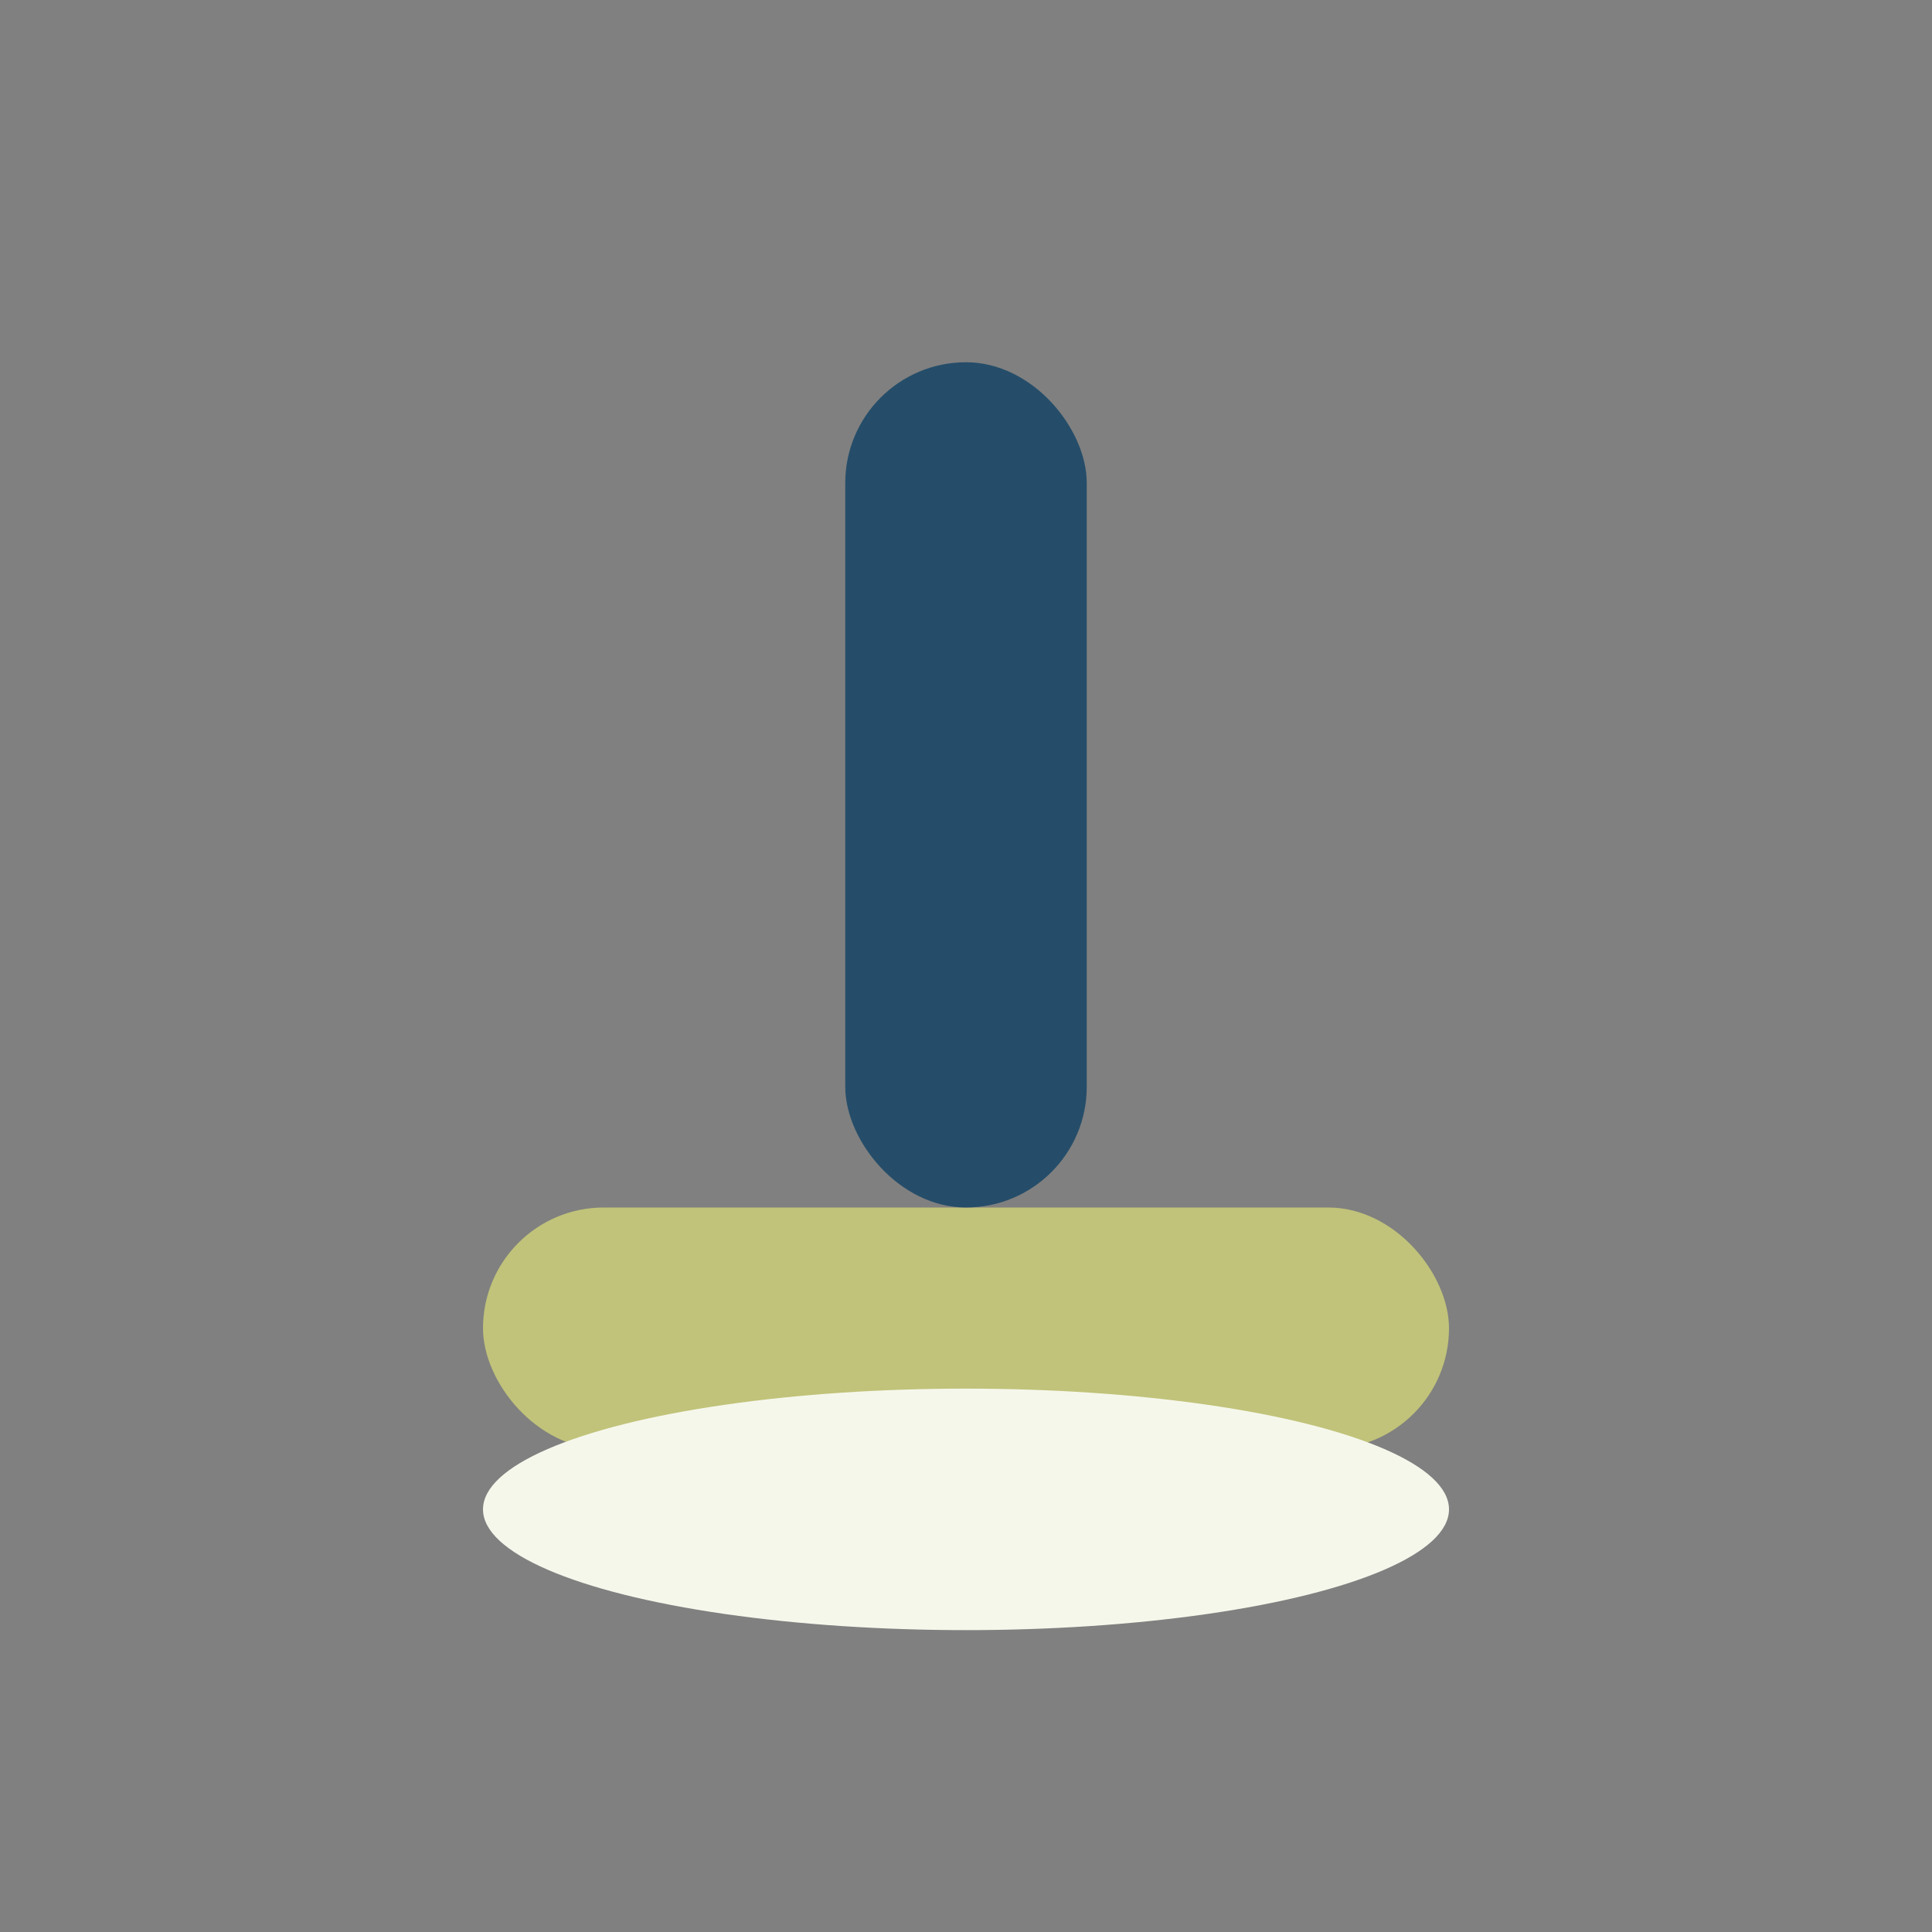
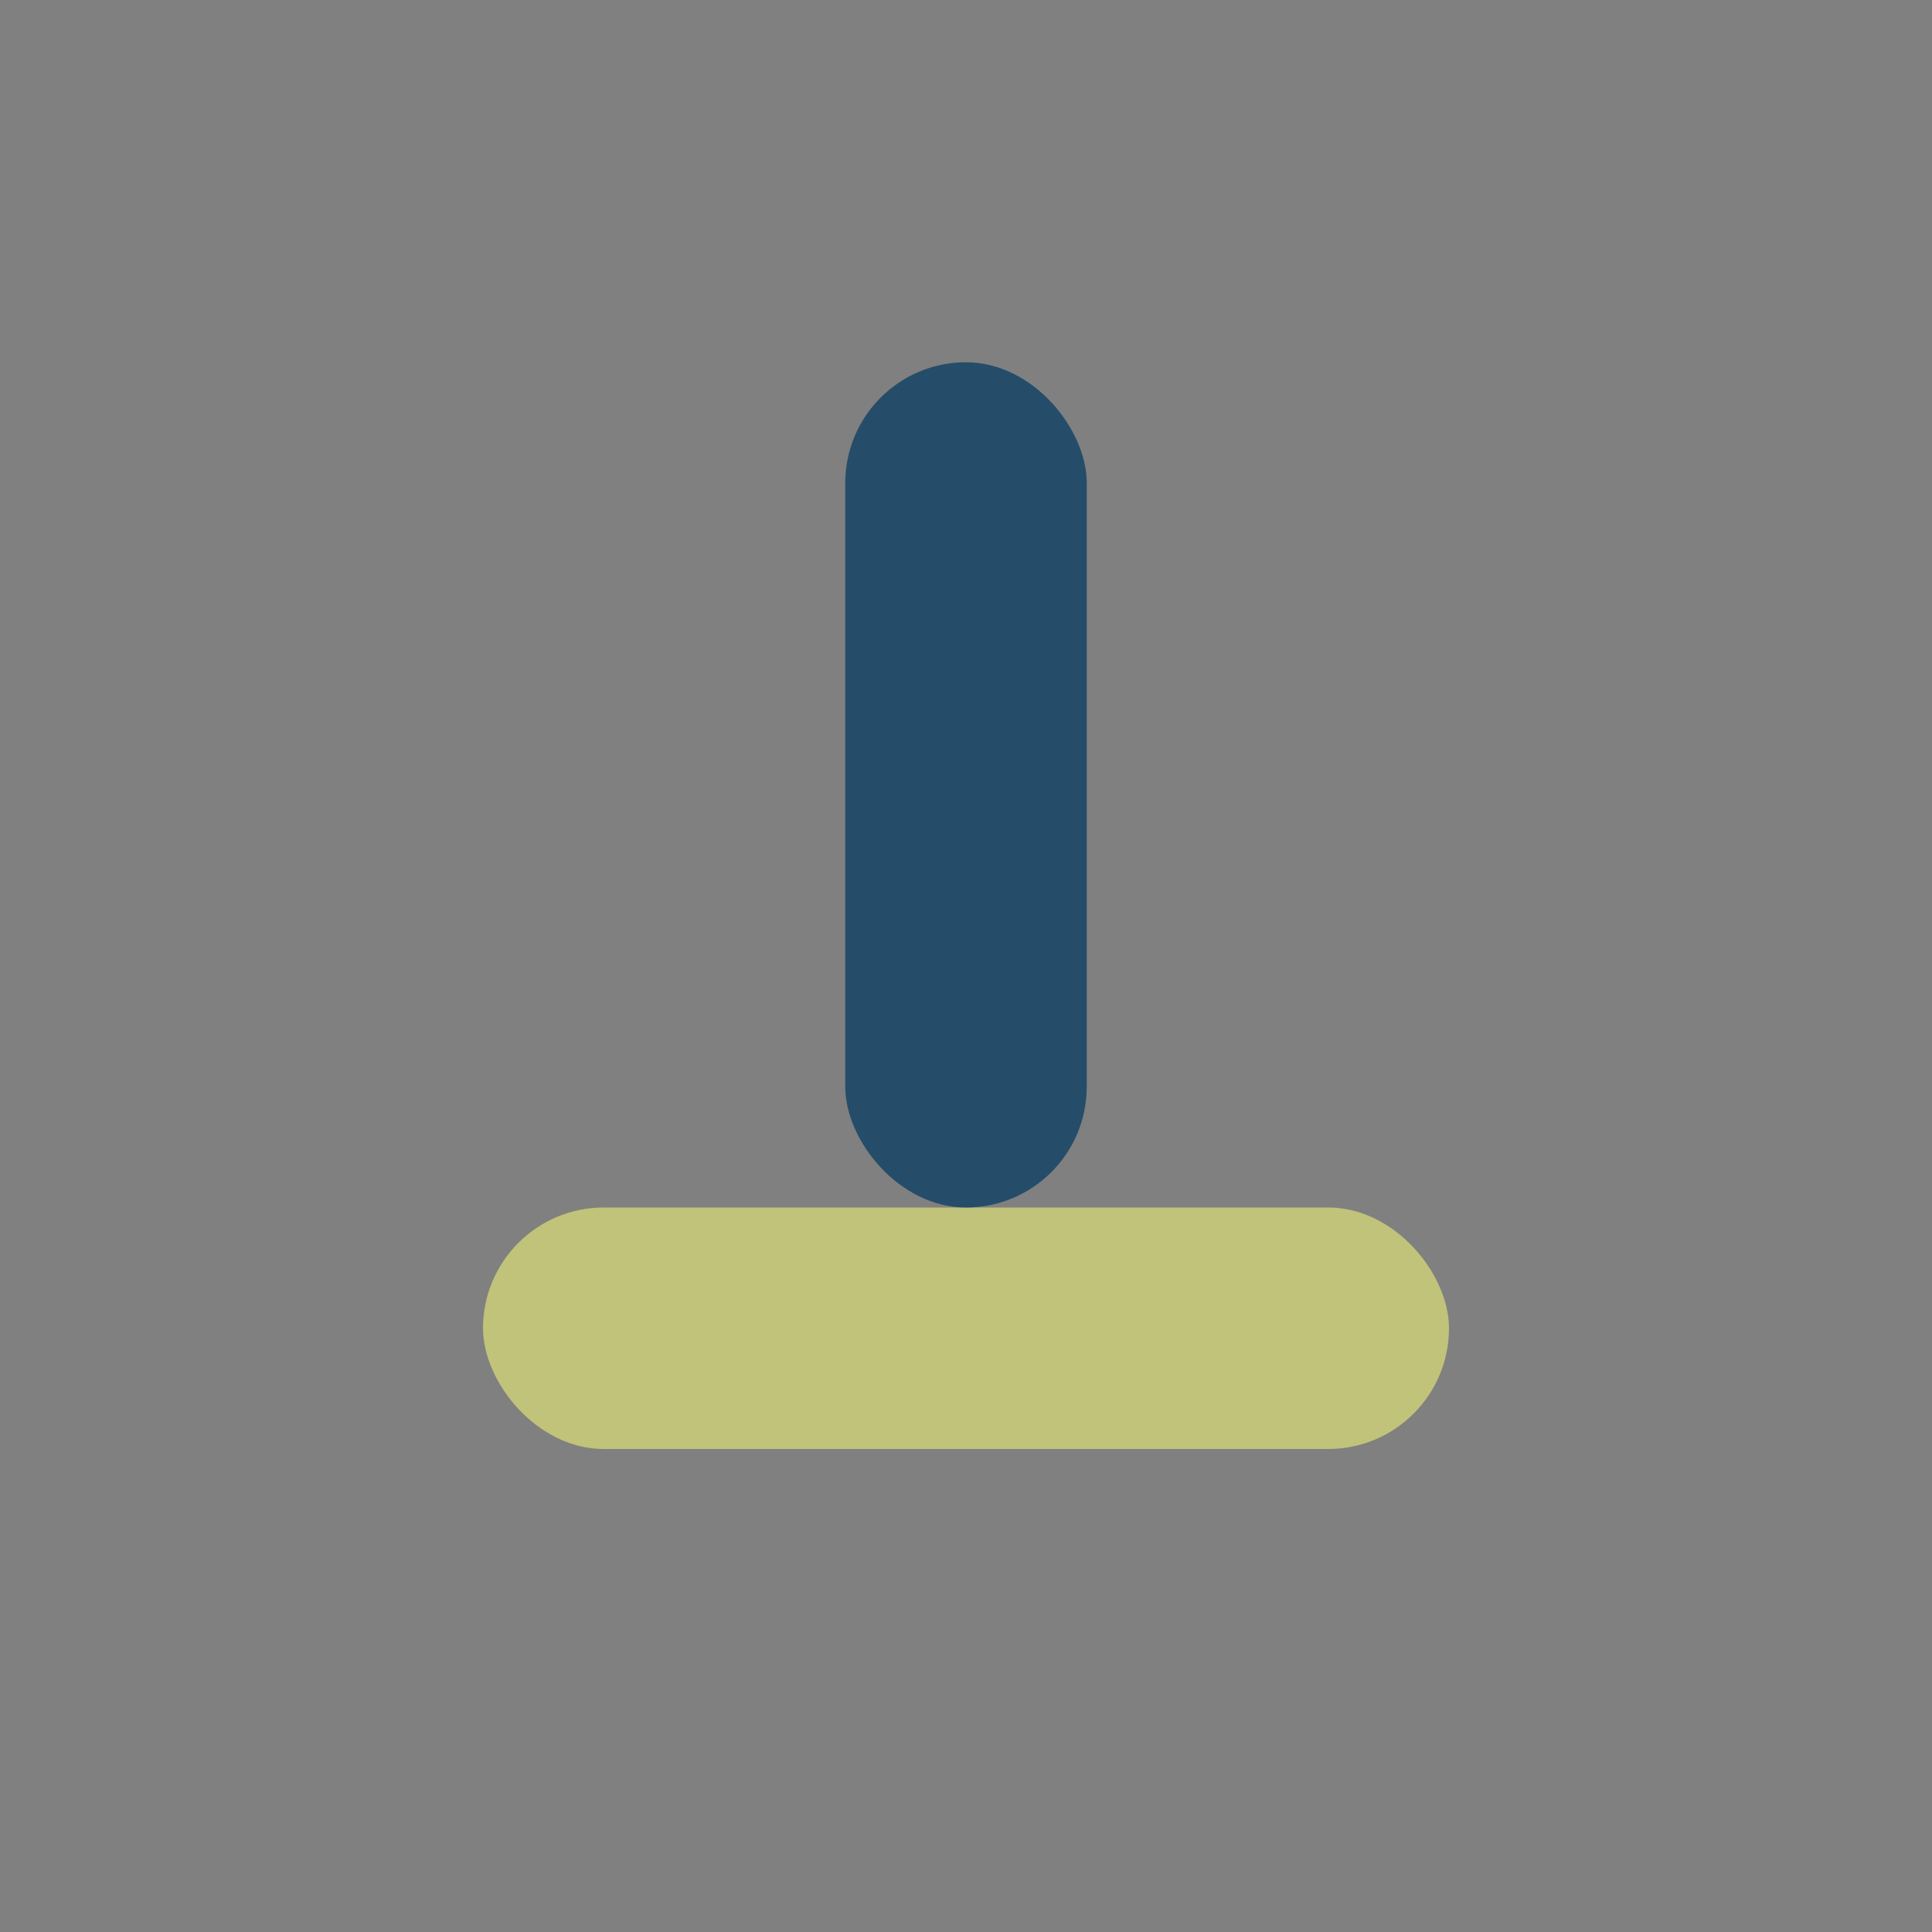
<svg xmlns="http://www.w3.org/2000/svg" width="32" height="32" viewBox="0 0 32 32">
  <rect x="0" y="0" width="32" height="32" fill="#808080" stroke="none" />
  <rect x="8" y="20" width="16" height="4" rx="2" fill="#c0c379" />
  <rect x="14" y="6" width="4" height="14" rx="2" fill="#254d69" />
-   <ellipse cx="16" cy="25" rx="8" ry="2" fill="#f6f7eb" />
</svg>